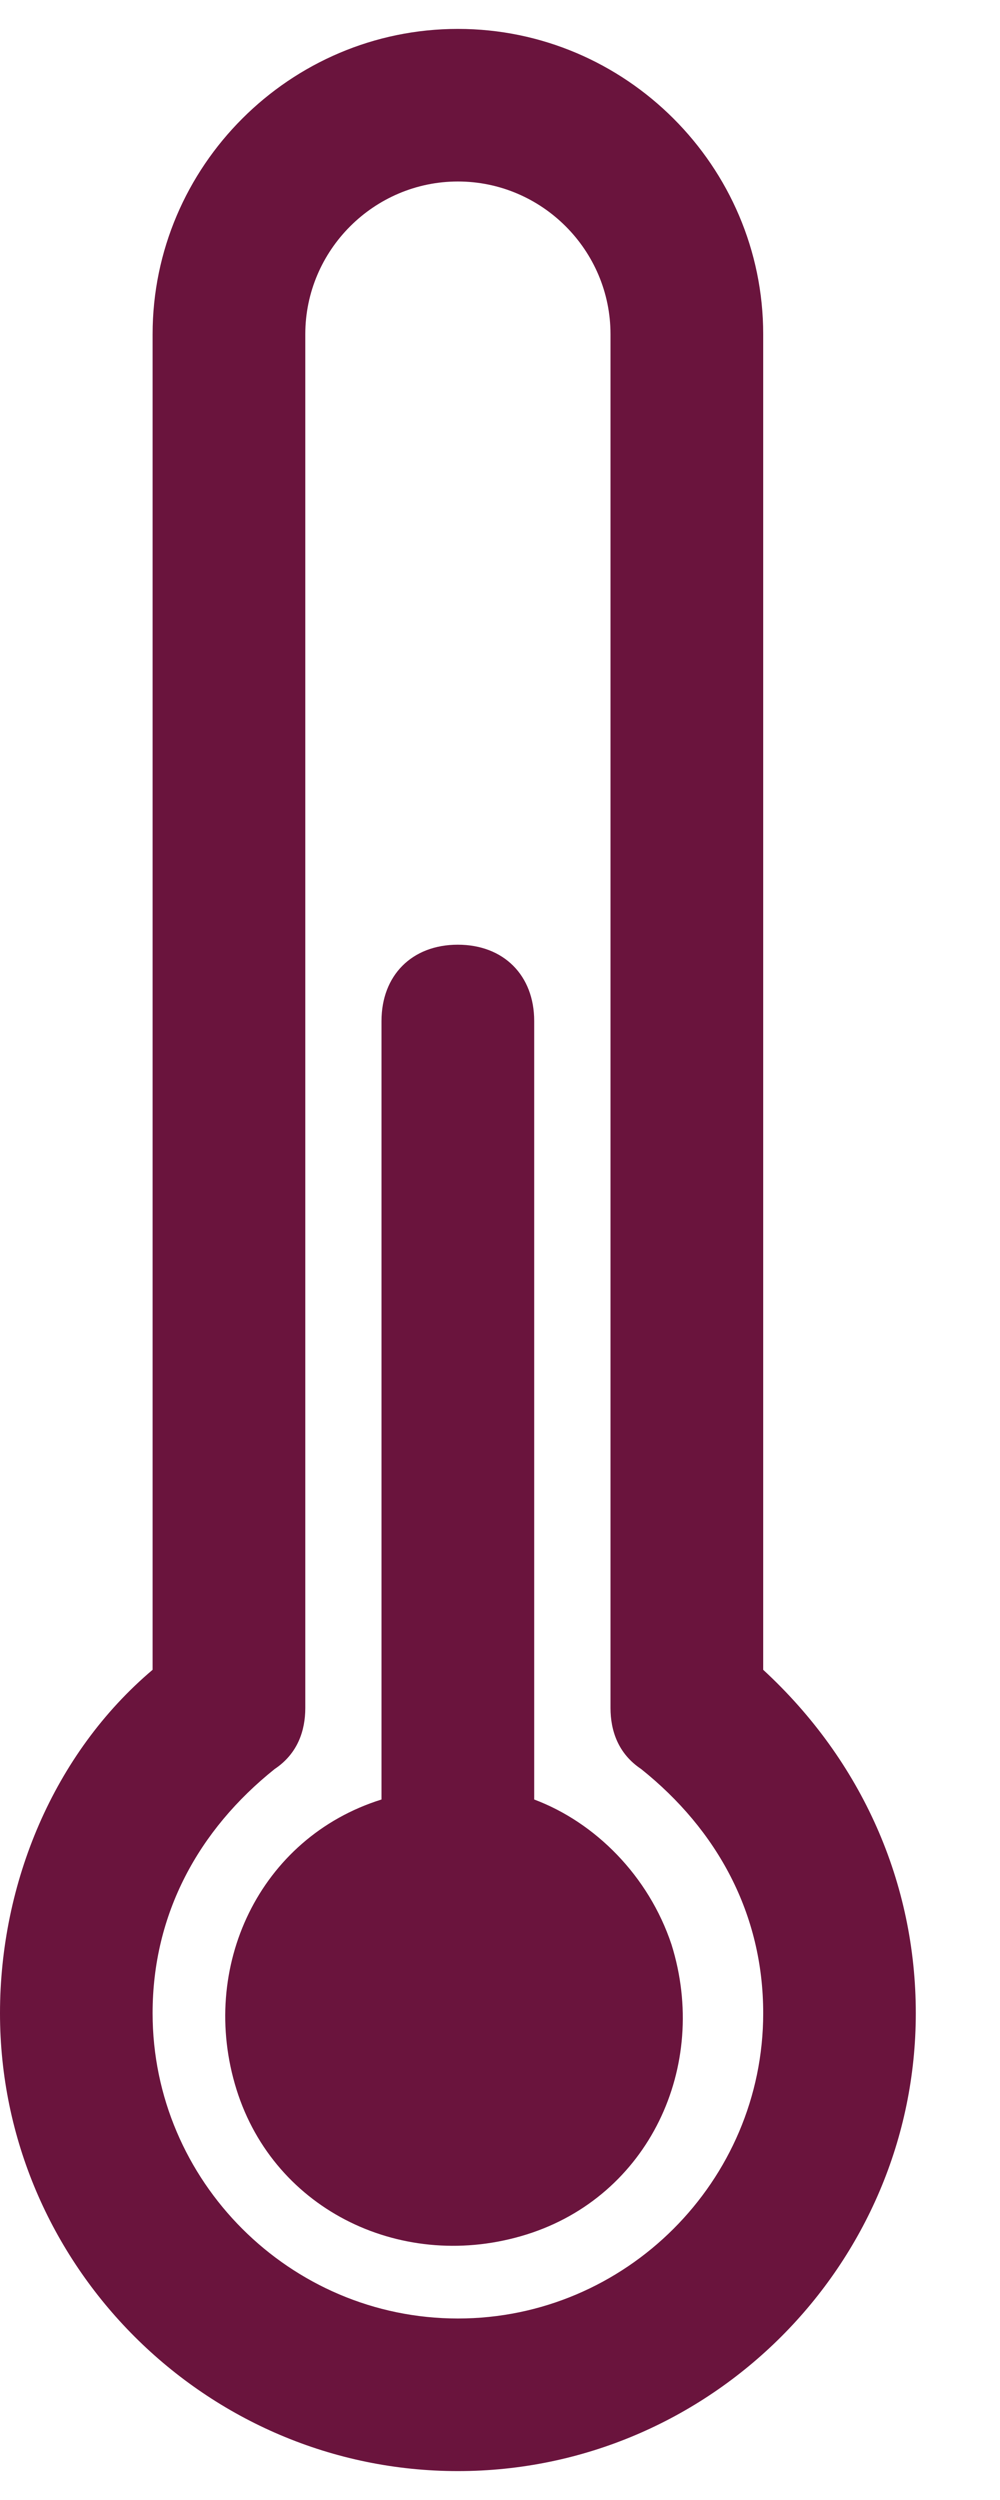
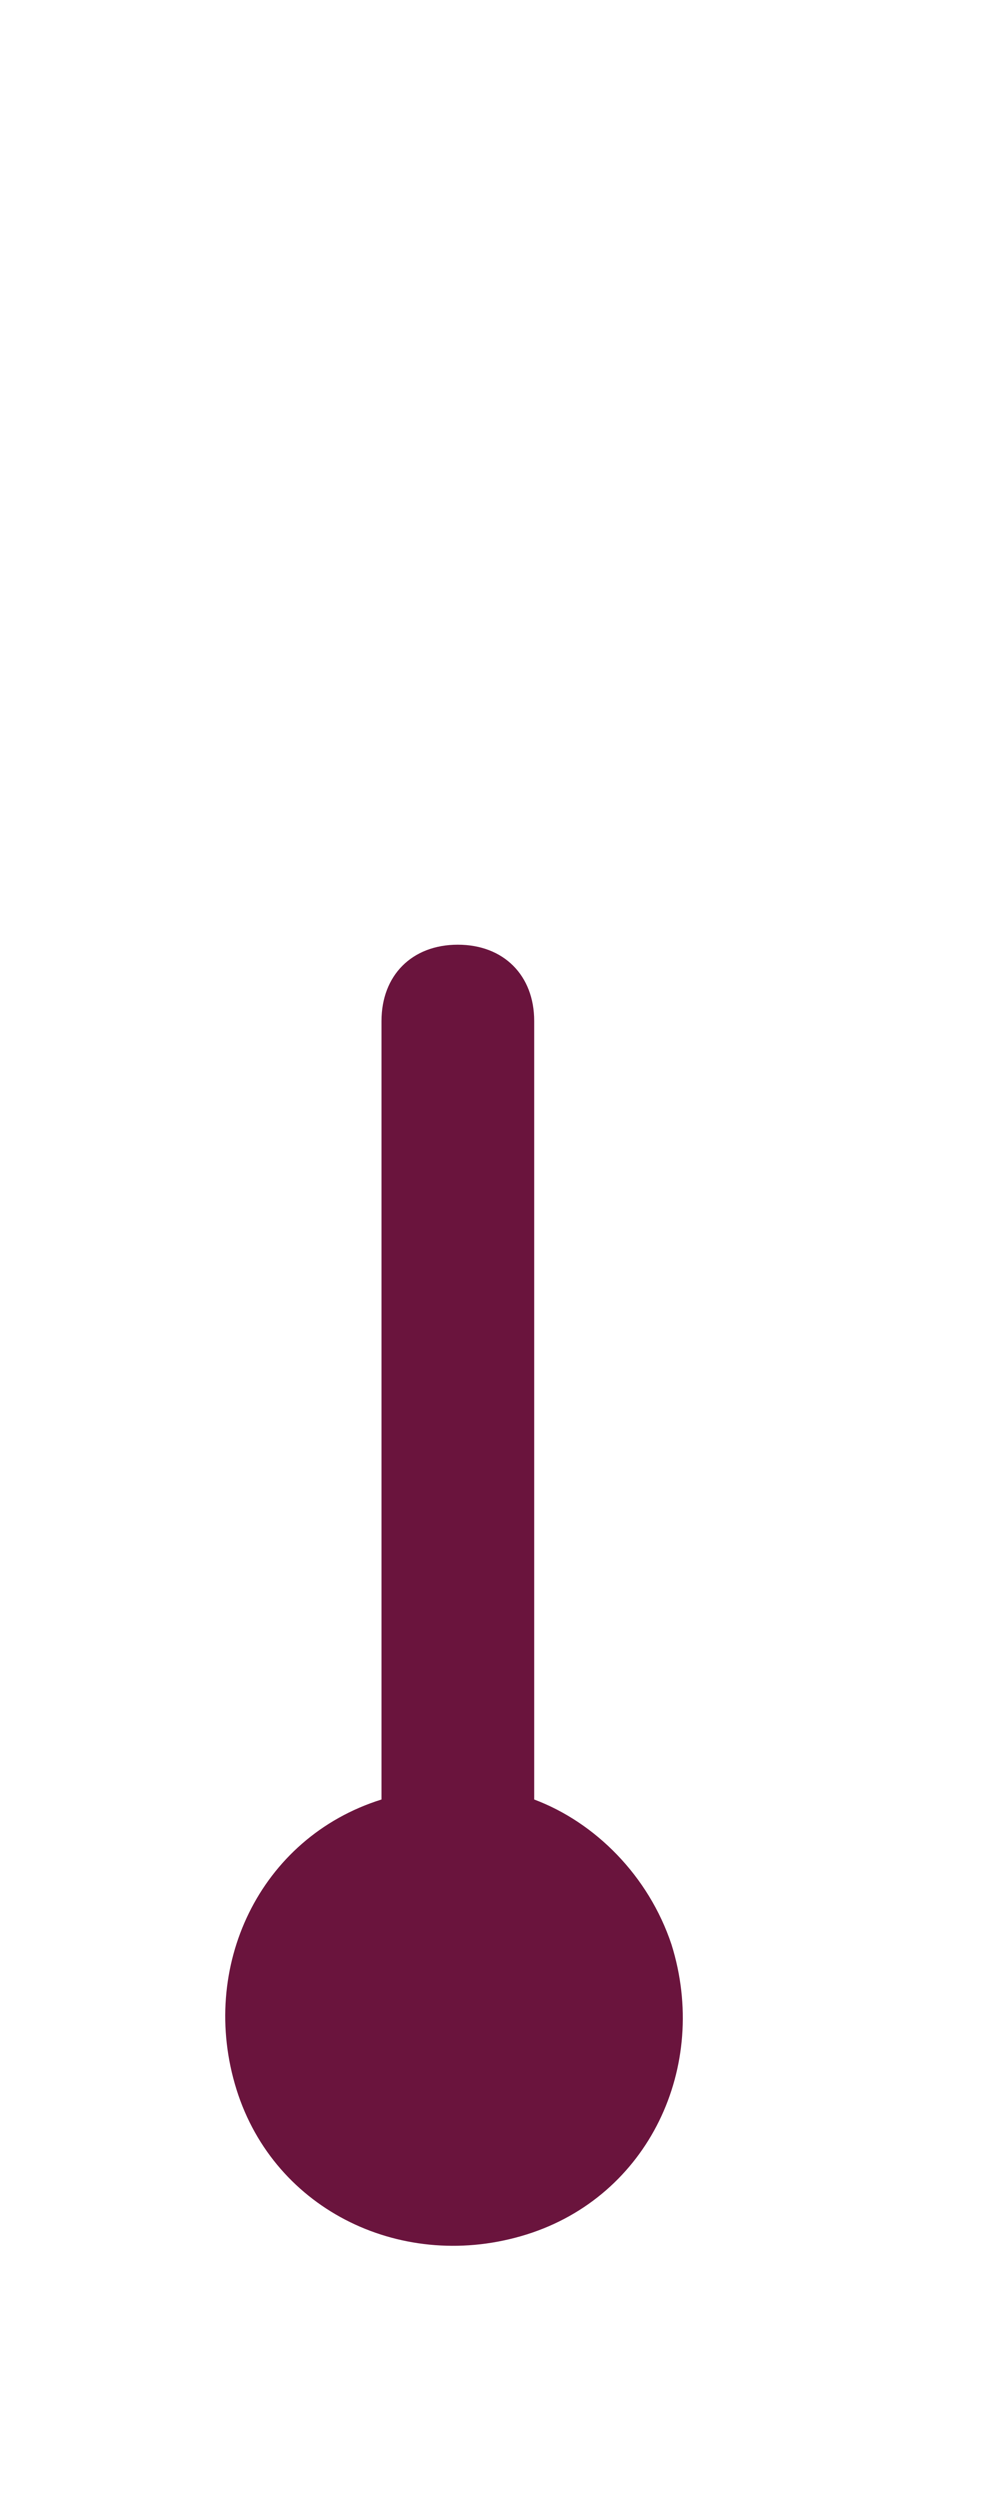
<svg xmlns="http://www.w3.org/2000/svg" fill="none" viewBox="0 0 10 25" height="25" width="10">
  <path fill="#6A143D" d="M5.342 17.995C5.342 17.919 5.342 17.919 5.342 17.842V10.21C5.342 9.753 5.036 9.447 4.578 9.447C4.12 9.447 3.815 9.753 3.815 10.21V17.842C3.815 17.919 3.815 17.919 3.815 17.995C2.594 18.377 1.984 19.674 2.365 20.895C2.747 22.116 4.044 22.727 5.265 22.345C6.486 21.963 7.097 20.666 6.715 19.445C6.486 18.758 5.952 18.224 5.342 17.995Z" />
-   <path fill="#6A143D" d="M7.632 16.698V3.342C7.632 1.663 6.258 0.289 4.579 0.289C2.9 0.289 1.526 1.663 1.526 3.342V16.698C0.534 17.537 0 18.834 0 20.132C0 22.65 2.061 24.711 4.579 24.711C7.098 24.711 9.158 22.65 9.158 20.132C9.158 18.834 8.624 17.613 7.632 16.698ZM4.579 23.185C2.9 23.185 1.526 21.811 1.526 20.132C1.526 19.14 1.984 18.3 2.747 17.69C2.976 17.537 3.053 17.308 3.053 17.079V3.342C3.053 2.502 3.74 1.815 4.579 1.815C5.419 1.815 6.105 2.502 6.105 3.342V17.079C6.105 17.308 6.182 17.537 6.411 17.69C7.174 18.3 7.632 19.14 7.632 20.132C7.632 21.811 6.258 23.185 4.579 23.185Z" />
</svg>